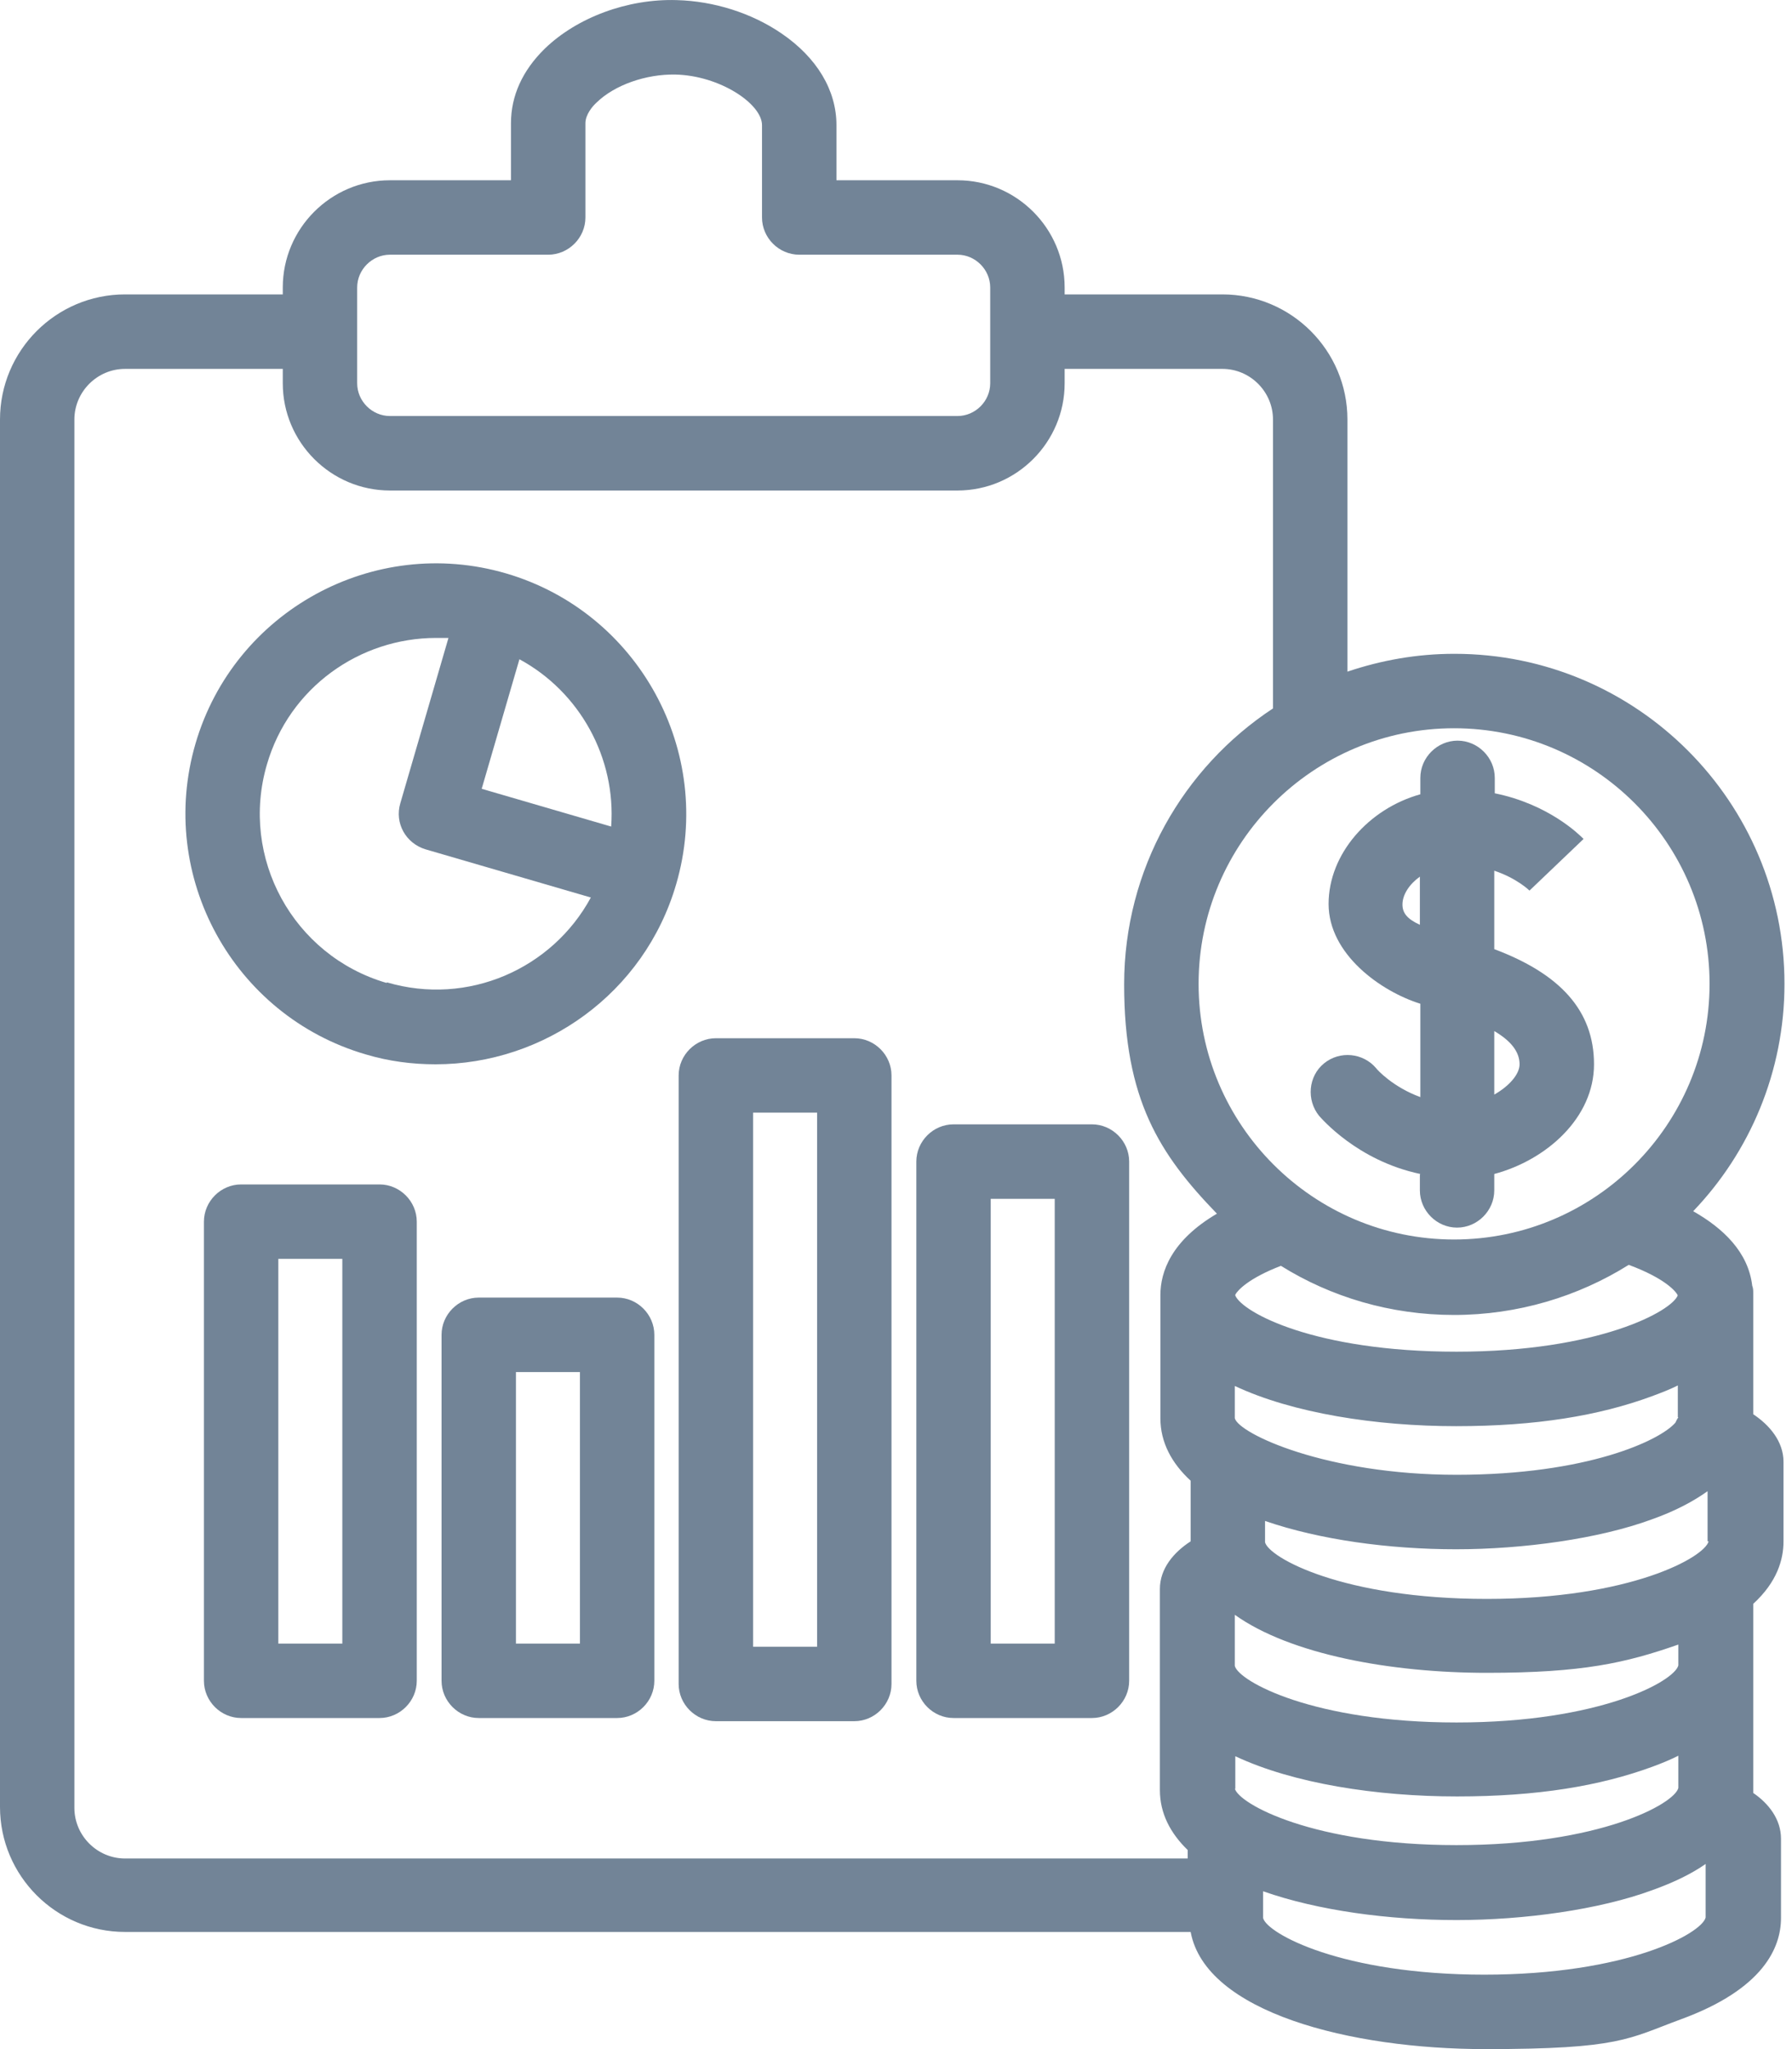
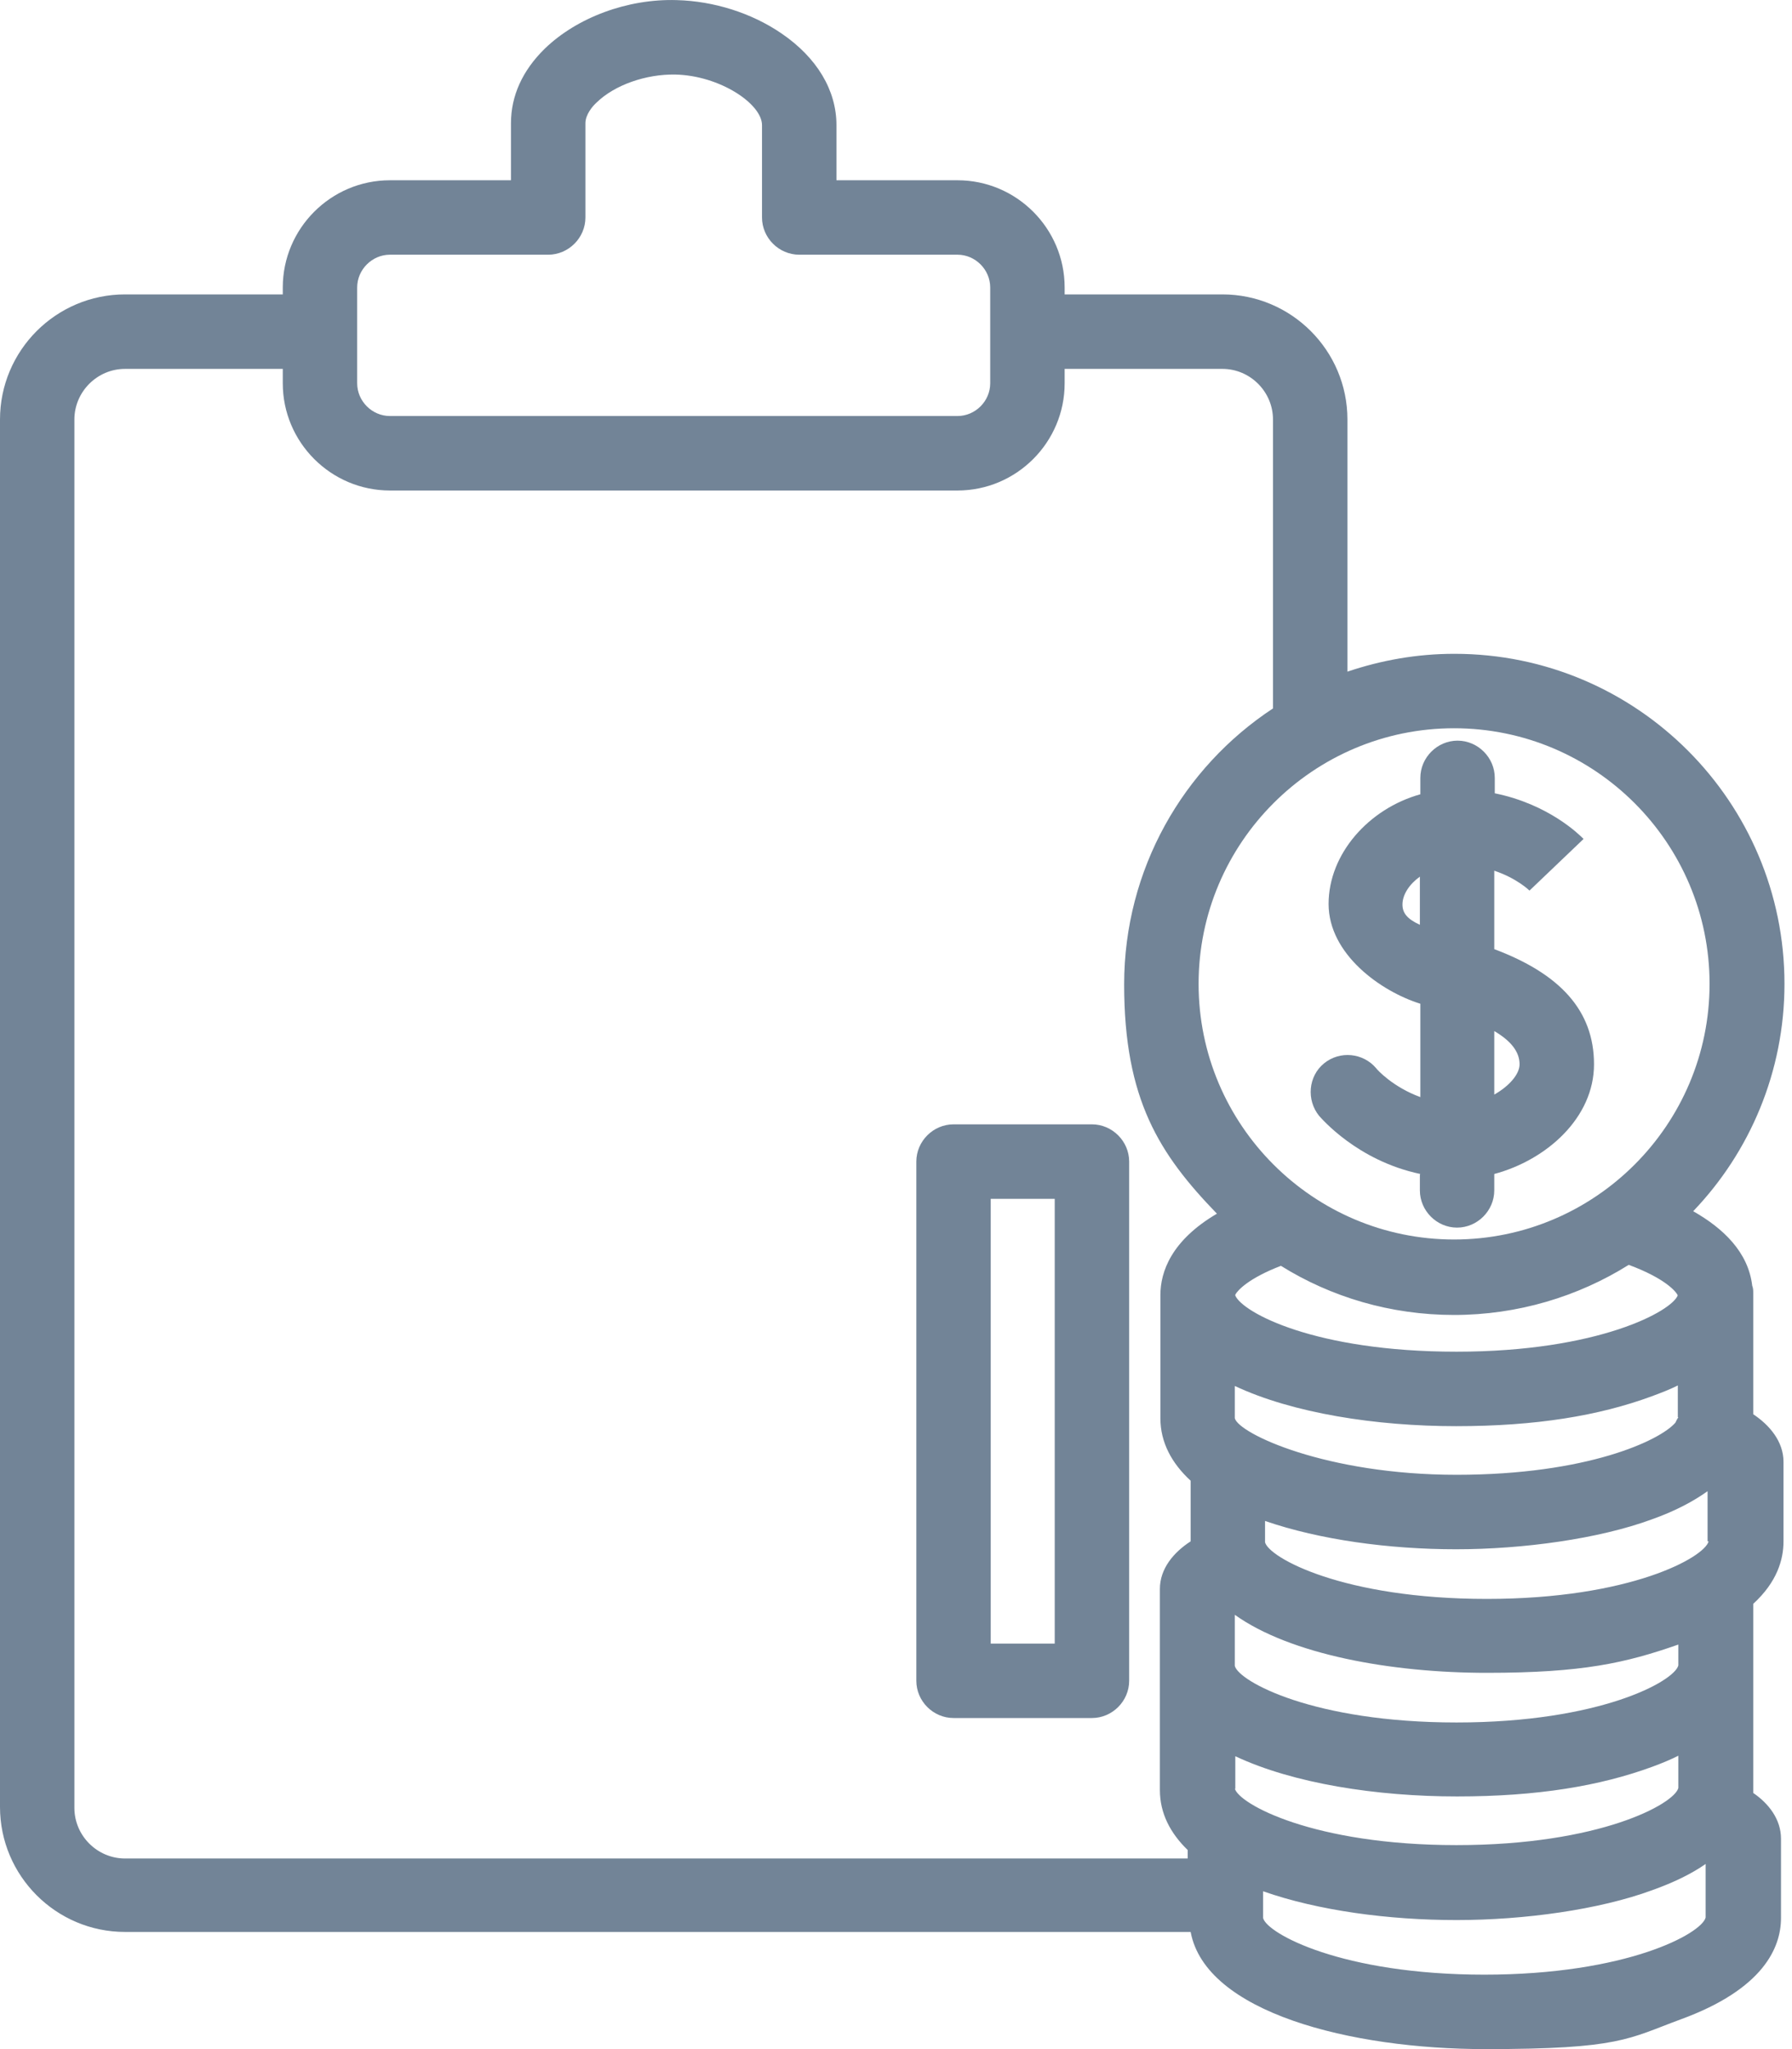
<svg xmlns="http://www.w3.org/2000/svg" width="35" height="40" viewBox="0 0 35 40" fill="none">
-   <path d="M7.413 23.121H4.71C4.312 23.121 3.983 23.45 3.983 23.848V32.81C3.983 33.208 4.312 33.537 4.71 33.537H7.413C7.81 33.537 8.14 33.208 8.14 32.81V23.848C8.14 23.45 7.81 23.121 7.413 23.121ZM6.686 32.084H5.436V24.574H6.686V32.084Z" fill="#728497" />
-   <path d="M12.054 25.33H9.35C8.953 25.33 8.624 25.66 8.624 26.057V32.81C8.624 33.208 8.953 33.537 9.35 33.537H12.054C12.451 33.537 12.78 33.208 12.78 32.81V26.057C12.78 25.66 12.451 25.33 12.054 25.33ZM11.327 32.084H10.077V26.784H11.327V32.084Z" fill="#728497" />
  <path d="M21.327 21.948H18.624C18.226 21.948 17.897 22.278 17.897 22.675V32.81C17.897 33.208 18.226 33.537 18.624 33.537H21.327C21.724 33.537 22.054 33.208 22.054 32.81V22.675C22.054 22.278 21.724 21.948 21.327 21.948ZM20.6 32.084H19.35V23.402H20.6V32.084Z" fill="#728497" />
-   <path d="M16.686 20.267H13.982C13.585 20.267 13.255 20.596 13.255 20.993V32.873C13.255 33.27 13.585 33.599 13.982 33.599H16.686C17.083 33.599 17.412 33.27 17.412 32.873V20.993C17.412 20.596 17.083 20.267 16.686 20.267ZM15.959 32.146H14.709V21.72H15.959V32.146Z" fill="#728497" />
-   <path d="M9.883 11.193C7.296 10.437 4.573 11.93 3.818 14.517C3.062 17.104 4.554 19.826 7.141 20.582C7.596 20.718 8.052 20.776 8.507 20.776C10.629 20.776 12.587 19.39 13.207 17.259C13.963 14.672 12.47 11.949 9.883 11.193ZM11.937 16.135L9.408 15.398L10.145 12.869C11.327 13.509 12.034 14.798 11.937 16.135ZM7.548 19.187C5.726 18.654 4.68 16.745 5.213 14.924C5.649 13.422 7.025 12.453 8.517 12.453C10.009 12.453 8.682 12.453 8.759 12.453L7.819 15.679C7.703 16.067 7.926 16.464 8.313 16.58L11.54 17.52C10.784 18.916 9.137 19.642 7.558 19.177L7.548 19.187Z" fill="#728497" />
  <path d="M28.4 12.763C27.673 12.763 26.976 12.889 26.317 13.111V8.189C26.317 6.842 25.222 5.747 23.875 5.747H20.794V5.612C20.794 4.459 19.854 3.519 18.701 3.519H16.337V2.443C16.337 1.765 15.959 1.126 15.261 0.651C14.68 0.254 13.943 0.021 13.216 0.002C12.257 -0.027 11.269 0.341 10.639 0.951C10.203 1.378 9.98 1.872 9.98 2.405V3.519H7.616C6.463 3.519 5.523 4.459 5.523 5.612V5.747H2.442C1.095 5.747 0 6.842 0 8.189V35.272C0 36.618 1.095 37.713 2.442 37.713H23.255C23.546 39.283 26.375 40 29.011 40C31.646 40 31.801 39.797 32.828 39.419C34.446 38.828 34.785 38.014 34.785 37.442V35.892C34.785 35.514 34.543 35.204 34.243 35C34.243 34.971 34.243 34.952 34.243 34.923V32.655C34.243 32.636 34.243 32.617 34.243 32.597C34.243 32.568 34.243 32.539 34.243 32.52V31.308C34.708 30.882 34.834 30.446 34.834 30.088V28.537C34.834 28.14 34.563 27.82 34.243 27.607V25.253C34.243 25.194 34.243 25.146 34.223 25.098C34.146 24.439 33.652 23.974 33.07 23.644C34.175 22.491 34.853 20.921 34.853 19.206C34.853 15.65 31.966 12.763 28.41 12.763H28.4ZM33.39 19.206C33.39 21.958 31.152 24.196 28.4 24.196C25.648 24.196 23.41 21.958 23.41 19.206C23.41 16.454 25.648 14.216 28.4 14.216C31.152 14.216 33.39 16.454 33.39 19.206ZM24.127 34.923V34.283C25.261 34.816 26.889 35.068 28.458 35.068C30.028 35.068 31.249 34.864 32.276 34.487C32.46 34.419 32.625 34.351 32.78 34.273V34.903C32.702 35.213 31.249 36.018 28.448 36.018C25.648 36.018 24.195 35.213 24.117 34.913L24.127 34.923ZM32.78 32.51C32.702 32.82 31.249 33.624 28.448 33.624C25.648 33.624 24.195 32.82 24.117 32.52C24.117 32.481 24.117 32.452 24.117 32.413V31.522C25.203 32.297 27.169 32.655 29.04 32.655C30.91 32.655 31.753 32.462 32.78 32.103V32.51ZM33.371 30.088C33.293 30.398 31.849 31.212 29.04 31.212C26.23 31.212 24.786 30.407 24.708 30.107V29.69C25.774 30.058 27.131 30.243 28.439 30.243C29.747 30.243 31.229 30.039 32.257 29.661C32.722 29.497 33.08 29.303 33.351 29.109V30.088H33.371ZM32.78 27.665C32.76 27.694 32.741 27.733 32.722 27.772C32.421 28.121 30.997 28.789 28.448 28.789C25.9 28.789 24.195 27.985 24.117 27.685V27.055C25.251 27.588 26.879 27.84 28.439 27.84C29.999 27.84 31.229 27.636 32.257 27.258C32.441 27.19 32.615 27.123 32.77 27.045V27.665H32.78ZM32.77 25.282C32.663 25.592 31.22 26.386 28.448 26.386C25.677 26.386 24.272 25.621 24.127 25.291V25.272C24.175 25.185 24.389 24.952 25.018 24.71C25.997 25.32 27.16 25.669 28.4 25.669C29.64 25.669 30.822 25.311 31.811 24.691C32.518 24.952 32.741 25.214 32.77 25.291V25.282ZM6.976 5.612C6.976 5.263 7.267 4.972 7.616 4.972H10.707C11.104 4.972 11.434 4.643 11.434 4.246V2.405C11.434 2.24 11.569 2.075 11.656 1.998C12.005 1.659 12.616 1.445 13.188 1.455C14.059 1.474 14.883 2.027 14.883 2.443V4.246C14.883 4.643 15.213 4.972 15.61 4.972H18.701C19.05 4.972 19.34 5.263 19.34 5.612V7.482C19.34 7.831 19.05 8.121 18.701 8.121H7.616C7.267 8.121 6.976 7.831 6.976 7.482V5.612ZM1.453 35.272V8.189C1.453 7.647 1.899 7.201 2.442 7.201H5.523V7.482C5.523 8.635 6.463 9.575 7.616 9.575H18.701C19.854 9.575 20.794 8.635 20.794 7.482V7.201H23.875C24.418 7.201 24.863 7.647 24.863 8.189V13.829C23.11 14.982 21.956 16.968 21.956 19.216C21.956 21.464 22.644 22.53 23.768 23.692C22.877 24.216 22.664 24.826 22.664 25.282C22.664 25.737 22.664 25.378 22.664 25.437V27.685C22.664 28.159 22.887 28.566 23.255 28.905V30.088C22.925 30.301 22.654 30.62 22.654 31.018V32.568C22.654 32.607 22.654 32.636 22.654 32.675V34.942C22.654 35.398 22.858 35.785 23.197 36.114V36.279H2.442C1.899 36.279 1.453 35.834 1.453 35.291V35.272ZM29.001 38.547C26.201 38.547 24.747 37.742 24.67 37.442V36.919C25.745 37.297 27.121 37.481 28.448 37.481C29.776 37.481 31.239 37.277 32.266 36.899C32.702 36.744 33.051 36.57 33.313 36.386V37.432C33.235 37.742 31.782 38.547 28.981 38.547H29.001Z" fill="#728497" />
  <path d="M27.732 22.927V23.237C27.732 23.634 28.061 23.964 28.458 23.964C28.855 23.964 29.185 23.634 29.185 23.237V22.917C30.202 22.646 31.133 21.823 31.133 20.776C31.133 19.73 30.474 19.012 29.185 18.528V16.997C29.621 17.142 29.863 17.375 29.873 17.385L30.929 16.377C30.852 16.299 30.251 15.699 29.195 15.486V15.185C29.195 14.788 28.865 14.458 28.468 14.458C28.071 14.458 27.741 14.788 27.741 15.185V15.505C26.733 15.786 25.949 16.668 25.949 17.646C25.949 18.625 26.966 19.352 27.741 19.594V21.416C27.208 21.222 26.898 20.883 26.879 20.854C26.627 20.553 26.171 20.505 25.861 20.757C25.551 21.009 25.513 21.474 25.765 21.784C25.803 21.822 26.501 22.656 27.741 22.917L27.732 22.927ZM29.679 20.776C29.679 20.97 29.476 21.202 29.185 21.367V20.127C29.514 20.321 29.679 20.534 29.679 20.776ZM27.392 17.656C27.392 17.462 27.528 17.259 27.732 17.113V18.053C27.48 17.937 27.392 17.821 27.392 17.656Z" fill="#728497" />
</svg>